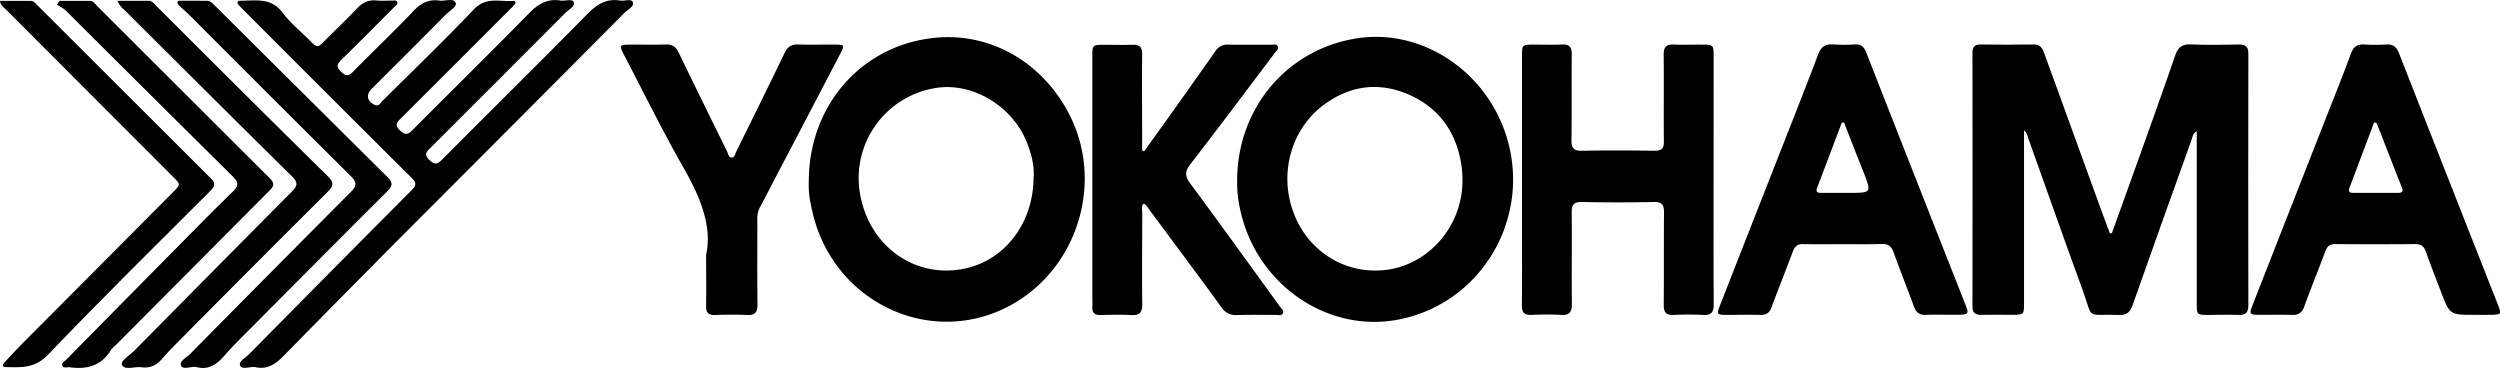
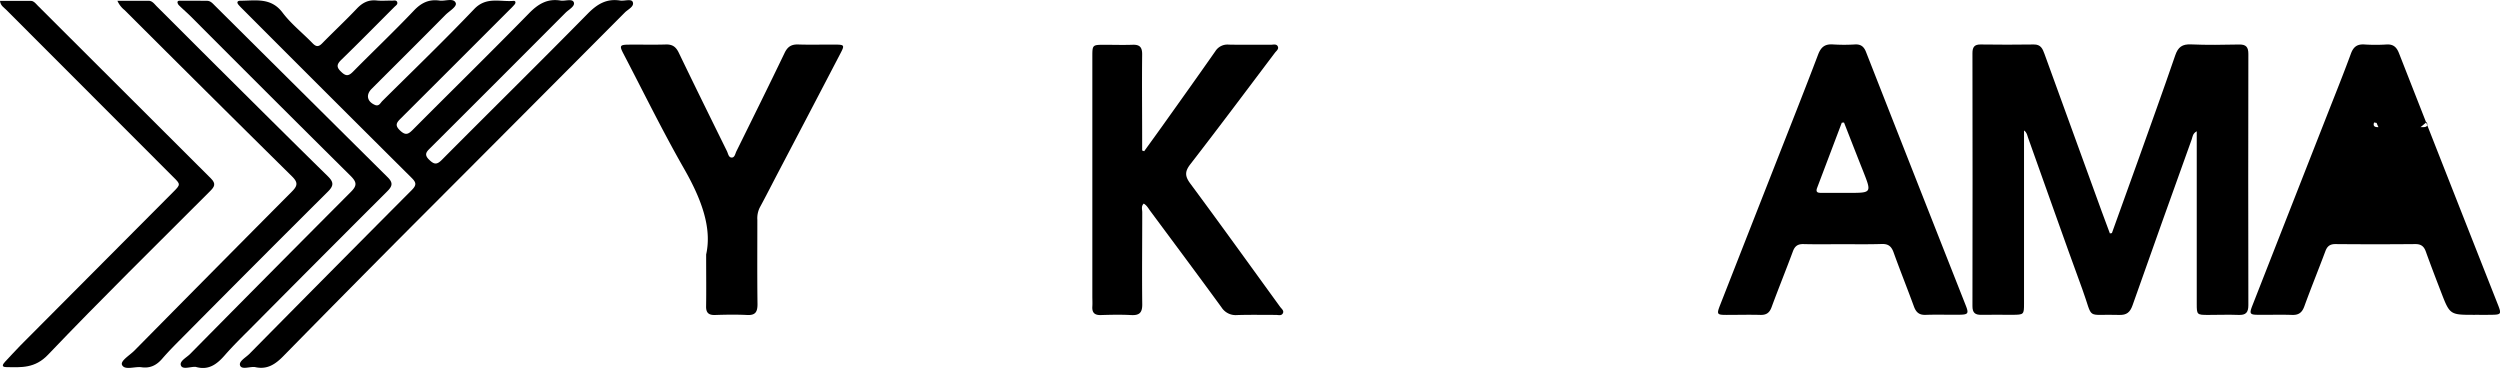
<svg xmlns="http://www.w3.org/2000/svg" viewBox="0 0 1125.11 165.6">
  <path d="M950.45,104.9Q956.2,88.85,962,72.81c5.69-16,11.46-31.88,16.95-47.9,1.28-3.75,3.16-5.11,7.13-4.93,7.19.32,14.41.19,21.62.05,3.15-.06,4.16,1.18,4.16,4.26q-.11,56.52,0,113.06c0,3.32-1.16,4.51-4.42,4.38-4.55-.18-9.11,0-13.66,0-5.06,0-5.15-.1-5.15-5q0-36.61,0-73.23V59.08c-1.87,1-1.85,2.49-2.28,3.69-8.92,24.87-17.85,49.73-26.62,74.65-1.11,3.13-2.66,4.43-6,4.31-15.53-.52-11.35,2.76-16.63-11.68-8.31-22.67-16.27-45.46-24.42-68.19-.36-1-.45-2.21-1.78-3.15V63q0,36.81,0,73.61c0,5-.11,5-5.14,5.07-4.67,0-9.36-.08-14,0-2.83.07-4.08-.86-4.07-3.92q.1-56.91,0-113.82c0-2.69.83-3.95,3.67-3.92,8,.09,15.94.14,23.9,0,3.2-.07,4,1.93,4.86,4.28q12.86,35.47,25.77,70.93c1.2,3.28,2.43,6.55,3.65,9.82Z" />
-   <path d="M364,81.45c.05-33.3,22.76-60,54.69-64.2,26.29-3.48,50.1,10.5,62.27,33.7,17.54,33.42,1.84,76-33.19,89.71-31.93,12.52-68-4.44-79.91-37.62A75.57,75.57,0,0,1,365,92.45,40.67,40.67,0,0,1,364,81.45Zm101.21-2c.28-4.82-1-10.3-3.19-15.64-6.65-16.43-24.84-27.06-41.34-24.13a41.08,41.08,0,0,0-33,50.54c5.27,22.06,25.44,35.26,46.74,30.6C452.46,116.92,465.2,100.18,465.16,79.5Z" />
-   <path d="M556.78,81.24c0-33,23.1-59.7,54.85-64.12,27.16-3.79,54.48,13.14,64.93,40.21,14.32,37.16-7.69,78.22-46.29,86.31-32.17,6.75-64.56-15.17-72-48.72A54.52,54.52,0,0,1,556.78,81.24Zm61.76,40.5a36.73,36.73,0,0,0,18.54-4.59c12.75-6.82,23.69-22.73,20.58-43-2.27-14.8-10.17-25.84-24-31.73-13.38-5.69-26.26-3.89-38,4.84-14.71,11-20.15,31-13.43,48.68C588.15,111.52,602.47,121.68,618.54,121.74Z" />
  <path d="M114.72,165.19c-2.26-.28-5.82,1.28-6.64-.63s2.5-3.62,4.12-5.26q36.51-37,73.18-73.84c2.2-2.21,1.92-3.38-.12-5.4Q147.46,42.46,109.8,4.71c-.8-.8-1.62-1.59-2.37-2.45-1-1.12-.69-1.94.79-1.93,6.78,0,13.72-1.59,18.94,5.35,3.84,5.1,9.05,9.16,13.53,13.8,1.62,1.67,2.72,1.65,4.33,0,5.13-5.25,10.51-10.25,15.55-15.58,2.55-2.7,5.26-4.08,9-3.68,2.25.24,4.55,0,6.83.07.83,0,2-.37,2.36.65s-.64,1.55-1.23,2.15c-8,8-15.86,16-23.93,23.83-2.12,2.06-2.26,3.35,0,5.45,2.06,2,3.31,1.89,5.27-.1,9.06-9.18,18.43-18.07,27.31-27.41C189.52,1.29,193-.42,197.79.26c2.53.36,6.25-1.31,7.28,1,.77,1.67-2.84,3.68-4.59,5.44-11,11.14-22.16,22.2-33.24,33.3-2.68,2.68-2,5.72,1.48,7.22,1.84.79,2.47-.88,3.35-1.76,13.83-13.72,27.86-27.25,41.3-41.34C218.82-1.64,225.05.91,231.06.4c1.05-.09,1.14.84.56,1.58a28.82,28.82,0,0,1-2.09,2.2Q205,28.74,180.41,53.26c-1.83,1.82-2.91,3.05-.41,5.43s3.72,1.78,5.79-.3c17.4-17.49,35-34.74,52.27-52.38,4.14-4.24,8.29-6.74,14.22-5.76,2.05.34,5.2-1,5.94.76S256,4.27,254.53,5.73q-30.27,30.38-60.64,60.65c-1.67,1.67-3.38,3-.75,5.51,2.19,2.13,3.42,2.37,5.71.06,21.85-22,43.94-43.71,65.67-65.81C268.78,1.81,273-.71,279.07.24c2,.31,5-.9,5.68.62.86,2.05-2.1,3.32-3.53,4.75q-47.64,47.88-95.38,95.67-29.19,29.31-58.16,58.82C124,163.91,120.26,166.48,114.72,165.19Z" />
-   <path d="M771.19,81.1c0,18.59-.07,37.19.06,55.79,0,3.56-1,5.06-4.72,4.85a125.16,125.16,0,0,0-13.28,0c-3.56.18-4.54-1.29-4.5-4.68.14-13.79,0-27.58.13-41.36,0-3.57-.89-4.87-4.65-4.79q-16.12.34-32.25,0c-3.79-.08-4.68,1.28-4.64,4.81.15,13.66-.08,27.33.07,41,0,3.74-1.09,5.29-5,5-4.41-.28-8.86-.18-13.28,0-3.07.1-4.25-1-4.21-4.18.13-12,.05-24,.05-36V25.21c0-5,.1-5.11,5.07-5.14,4.3,0,8.61.15,12.9-.05,3.31-.14,4.44,1.14,4.41,4.42-.12,12.9.07,25.81-.12,38.71,0,3.7,1.2,4.76,4.8,4.7,10.88-.2,21.76-.17,32.64,0,3.12,0,4.17-1,4.14-4.11-.13-13,.07-26.06-.08-39.09,0-3.47,1.1-4.78,4.57-4.61,4.3.21,8.6,0,12.91.05,4.85,0,5,.15,5,5.24Q771.21,53.21,771.19,81.1Z" />
  <path d="M829.08,109.9c-5.81,0-11.63.1-17.44-.05-2.55-.06-3.88.89-4.76,3.28-3.12,8.41-6.5,16.72-9.6,25.14-.94,2.55-2.39,3.53-5.06,3.45-5.06-.14-10.12,0-15.17,0-4.33,0-4.52-.29-3-4.24q12.24-31.23,24.5-62.45c6.6-16.83,13.28-33.61,19.69-50.5C819.59,21,821.44,19.75,825,20a79,79,0,0,0,9.85,0c2.74-.14,4.08,1.1,5,3.54q22.36,57,44.83,113.93c1.44,3.64,1.08,4.12-2.91,4.17-5,.06-10.12-.12-15.16.06-2.92.11-4.31-1.18-5.26-3.77-3-8.19-6.25-16.28-9.2-24.48-1-2.69-2.43-3.73-5.29-3.64C841,110,835,109.9,829.08,109.9Zm.81-54.77-1,.09-11.1,29.31c-.84,2.21.55,2.28,2.09,2.27H832c10.35,0,10.34,0,6.56-9.6C835.63,69.85,832.77,62.49,829.89,55.13Z" />
-   <path d="M1113.53,141.69c-11,0-11,0-15-10.39-2.31-6-4.62-12-6.81-18.1-.84-2.33-2.13-3.37-4.73-3.35q-18,.16-36,0c-2.44,0-3.63,1-4.45,3.15-3.1,8.29-6.44,16.48-9.46,24.79-1,2.81-2.5,4.05-5.53,3.94-5-.18-10.11,0-15.17-.06-3.9,0-4.16-.46-2.68-4.23q16.59-42.34,33.22-84.7c3.73-9.52,7.57-19,11.1-28.62,1.17-3.16,2.92-4.33,6.18-4.1a77.24,77.24,0,0,0,9.86,0c3-.18,4.51,1.16,5.58,3.9q22.28,56.82,44.69,113.59c1.46,3.74,1.2,4.09-2.79,4.16C1118.84,141.72,1116.19,141.68,1113.53,141.69Zm-44-86.38-1.08-.19L1057.3,84.69c-.59,1.57.24,2.1,1.63,2.1,6.81,0,13.62,0,20.43,0,1.76,0,2.26-.69,1.61-2.34Q1075.26,69.91,1069.57,55.31Z" />
+   <path d="M1113.53,141.69c-11,0-11,0-15-10.39-2.31-6-4.62-12-6.81-18.1-.84-2.33-2.13-3.37-4.73-3.35q-18,.16-36,0c-2.44,0-3.63,1-4.45,3.15-3.1,8.29-6.44,16.48-9.46,24.79-1,2.81-2.5,4.05-5.53,3.94-5-.18-10.11,0-15.17-.06-3.9,0-4.16-.46-2.68-4.23q16.59-42.34,33.22-84.7c3.73-9.52,7.57-19,11.1-28.62,1.17-3.16,2.92-4.33,6.18-4.1a77.24,77.24,0,0,0,9.86,0c3-.18,4.51,1.16,5.58,3.9q22.28,56.82,44.69,113.59c1.46,3.74,1.2,4.09-2.79,4.16C1118.84,141.72,1116.19,141.68,1113.53,141.69Zm-44-86.38-1.08-.19c-.59,1.57.24,2.1,1.63,2.1,6.81,0,13.62,0,20.43,0,1.76,0,2.26-.69,1.61-2.34Q1075.26,69.91,1069.57,55.31Z" />
  <path d="M514.93,68.06c2.7-3.75,5.42-7.49,8.11-11.26,8-11.22,16-22.42,23.9-33.72a6.41,6.41,0,0,1,6-3c6.32.13,12.65,0,19,.06,1.07,0,2.5-.49,3.11.72s-.65,2.05-1.3,2.91c-12.64,16.75-25.2,33.56-38.05,50.15-2.56,3.31-2.45,5.41,0,8.71,13.62,18.38,27,37,40.42,55.48.63.87,1.89,1.72,1.2,2.93s-2.06.67-3.15.68c-5.81,0-11.63-.11-17.44.07a7.54,7.54,0,0,1-7-3.47c-10.57-14.5-21.31-28.89-32-43.3-.89-1.19-1.58-2.59-3-3.39-1.25,1.16-.67,2.63-.67,3.9,0,13.78-.16,27.57,0,41.34.06,3.92-1.33,5.13-5.06,4.92-4.54-.24-9.1-.14-13.65,0-2.79.06-3.93-1.14-3.75-3.86.1-1.52,0-3,0-4.56q0-54,0-108.1c0-5,.14-5.09,5.1-5.12,4.3,0,8.61.14,12.9,0,3.25-.14,4.46,1,4.42,4.38-.14,13,0,26,0,39.07v4.13Z" />
  <path d="M317.8,114.52c2.76-12.28-2.45-25.5-9.95-38.62C298.19,59,289.62,41.48,280.6,24.22c-1.91-3.64-1.67-4.09,2.36-4.13,5.56-.06,11.13.11,16.69-.07,3-.09,4.56,1.07,5.83,3.71,7.13,14.81,14.41,29.55,21.68,44.3.53,1.08.71,2.84,2.11,2.88s1.61-1.74,2.14-2.81c7.28-14.74,14.58-29.47,21.7-44.29,1.35-2.82,3.09-3.9,6.16-3.79,5.56.19,11.13,0,16.7.06,4,0,4.18.3,2.36,3.78Q364.22,50.93,350,78c-2.69,5.15-5.33,10.34-8.1,15.46a10.85,10.85,0,0,0-1.06,5.49c0,12.65-.1,25.3.07,37.95,0,3.56-1,5.05-4.71,4.86-4.8-.24-9.62-.16-14.42,0-2.93.08-4.08-1.06-4-4C317.89,131,317.8,124.3,317.8,114.52Z" />
  <path d="M0,.4c4.72,0,9.34-.06,14,0C15.3.46,16.11,1.65,17,2.54Q55.93,41.42,94.89,80.27c2.49,2.47,1.6,3.81-.38,5.79-24.41,24.43-49.06,48.62-72.9,73.59-5.89,6.17-12,5.69-18.78,5.56-2.43,0-1.52-1.35-.56-2.39,2.33-2.49,4.64-5,7-7.43Q43.56,121,77.84,86.53c3.52-3.53,3.52-3.55,0-7Q40.29,41.92,2.73,4.34C1.71,3.32.24,2.56,0,.4Z" />
-   <path d="M26.7.4c4.62,0,9.24-.05,13.86,0,1.34,0,2.15,1.24,3,2.13q38.91,38.87,77.87,77.7c2.8,2.77,1.24,4.16-.66,6.06Q86.39,120.85,52,155.4a13.09,13.09,0,0,0-2.11,2.17c-4.31,7.11-10.85,8.79-18.54,7.71-1.17-.16-2.86.66-3.34-.86-.35-1.1,1.1-1.85,1.88-2.63q24.49-24.85,49-49.66c8.62-8.72,17.21-17.48,26-26,2.67-2.59,2.47-4.14-.08-6.67Q67.09,42.12,29.48,4.63a21.26,21.26,0,0,0-3.87-2.47Z" />
  <path d="M52.84.35c4.94,0,9.45,0,14,0,1.69,0,2.62,1.43,3.67,2.48,9.06,9,18.07,18.07,27.13,27.07,16.59,16.5,33.16,33,49.87,49.4,2.71,2.66,2.79,4.25,0,7q-32.55,32.39-64.85,65c-3.3,3.32-6.63,6.62-9.68,10.16-2.53,2.94-5.43,4.37-9.29,3.82-3-.44-7.5,1.48-8.75-1-.93-1.84,3.44-4.37,5.53-6.48q35.45-35.92,71-71.69c2.6-2.61,2.54-4.13,0-6.67Q93.69,42.13,56.1,4.57A10.81,10.81,0,0,1,52.84.35Z" />
  <path d="M88.08,165.11c-2.23-.18-5.78,1.35-6.62-.54-.91-2,2.48-3.62,4.09-5.25q36.12-36.61,72.4-73c2.73-2.74,2.67-4.27,0-7q-36.1-35.8-72-71.84c-1.7-1.7-3.54-3.25-5.25-4.94A2.35,2.35,0,0,1,79.87,1c.07-.79.95-.68,1.54-.68q5.88,0,11.76.05c1.55,0,2.49,1.12,3.47,2.1q38.88,38.66,77.81,77.28c2.64,2.6,2.06,4.13-.25,6.43q-30.75,30.69-61.35,61.55c-4,4-8.07,8-11.83,12.3C97.53,164,93.8,166.78,88.08,165.11Z" />
</svg>